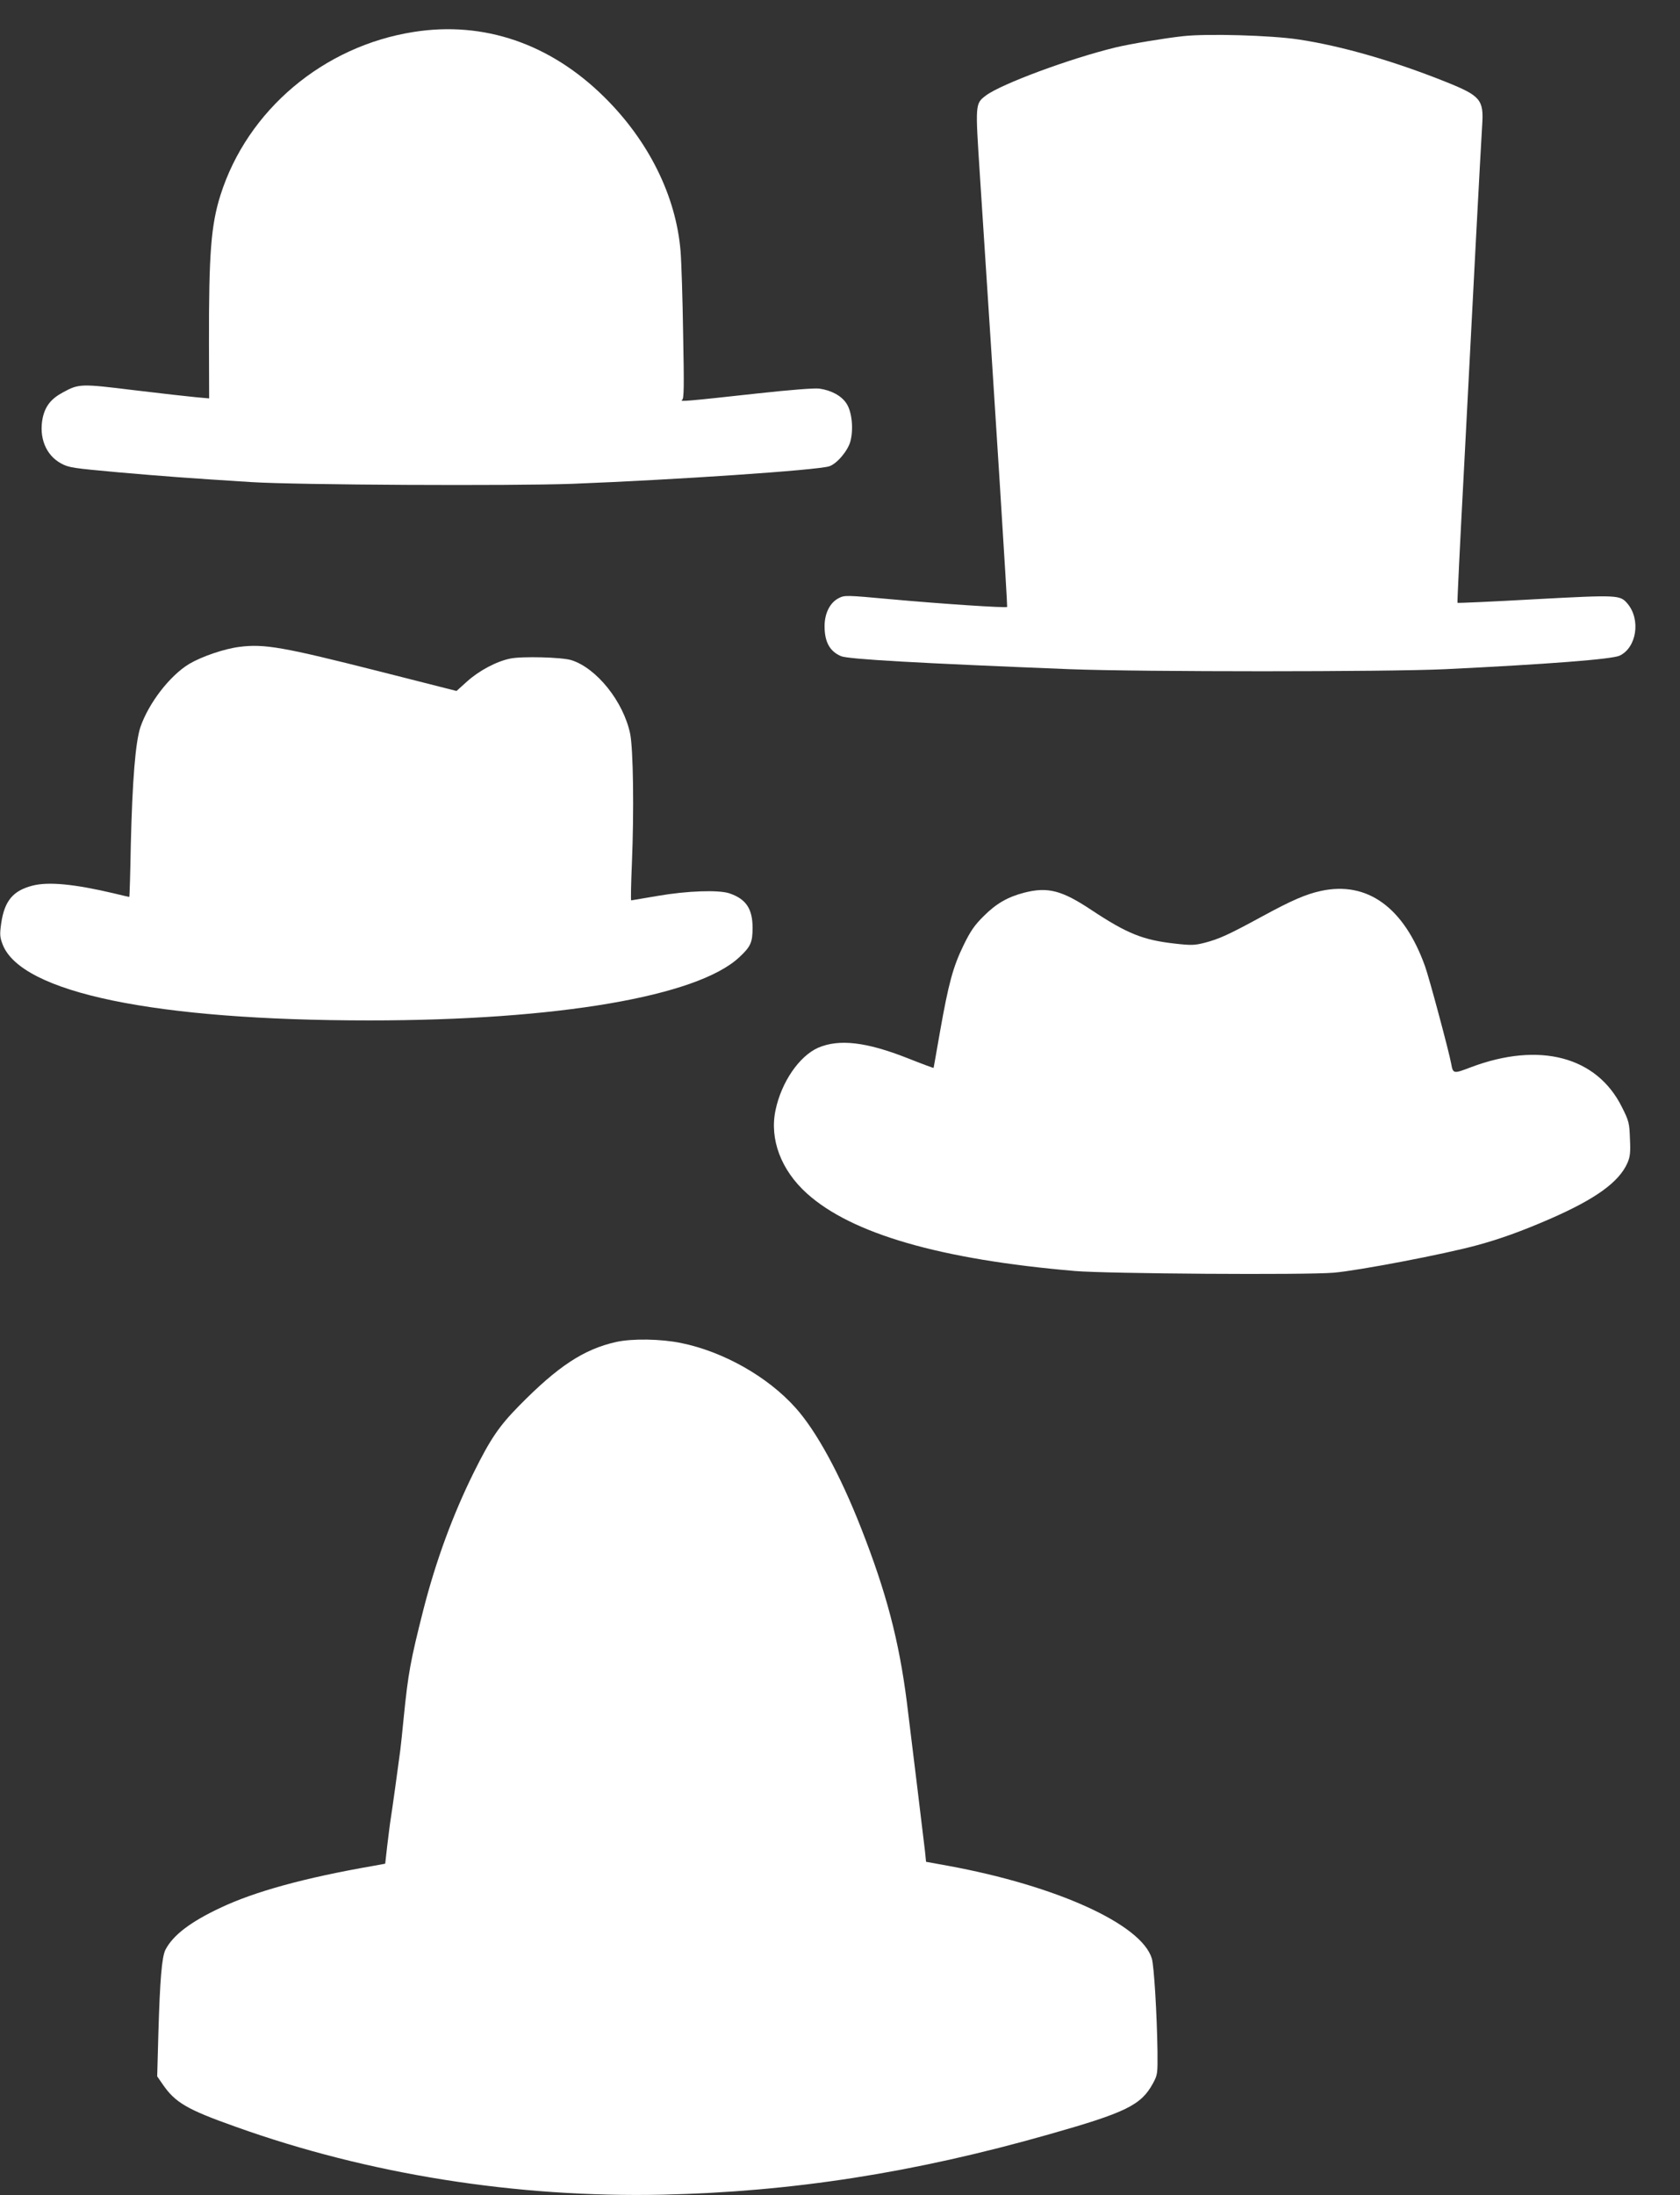
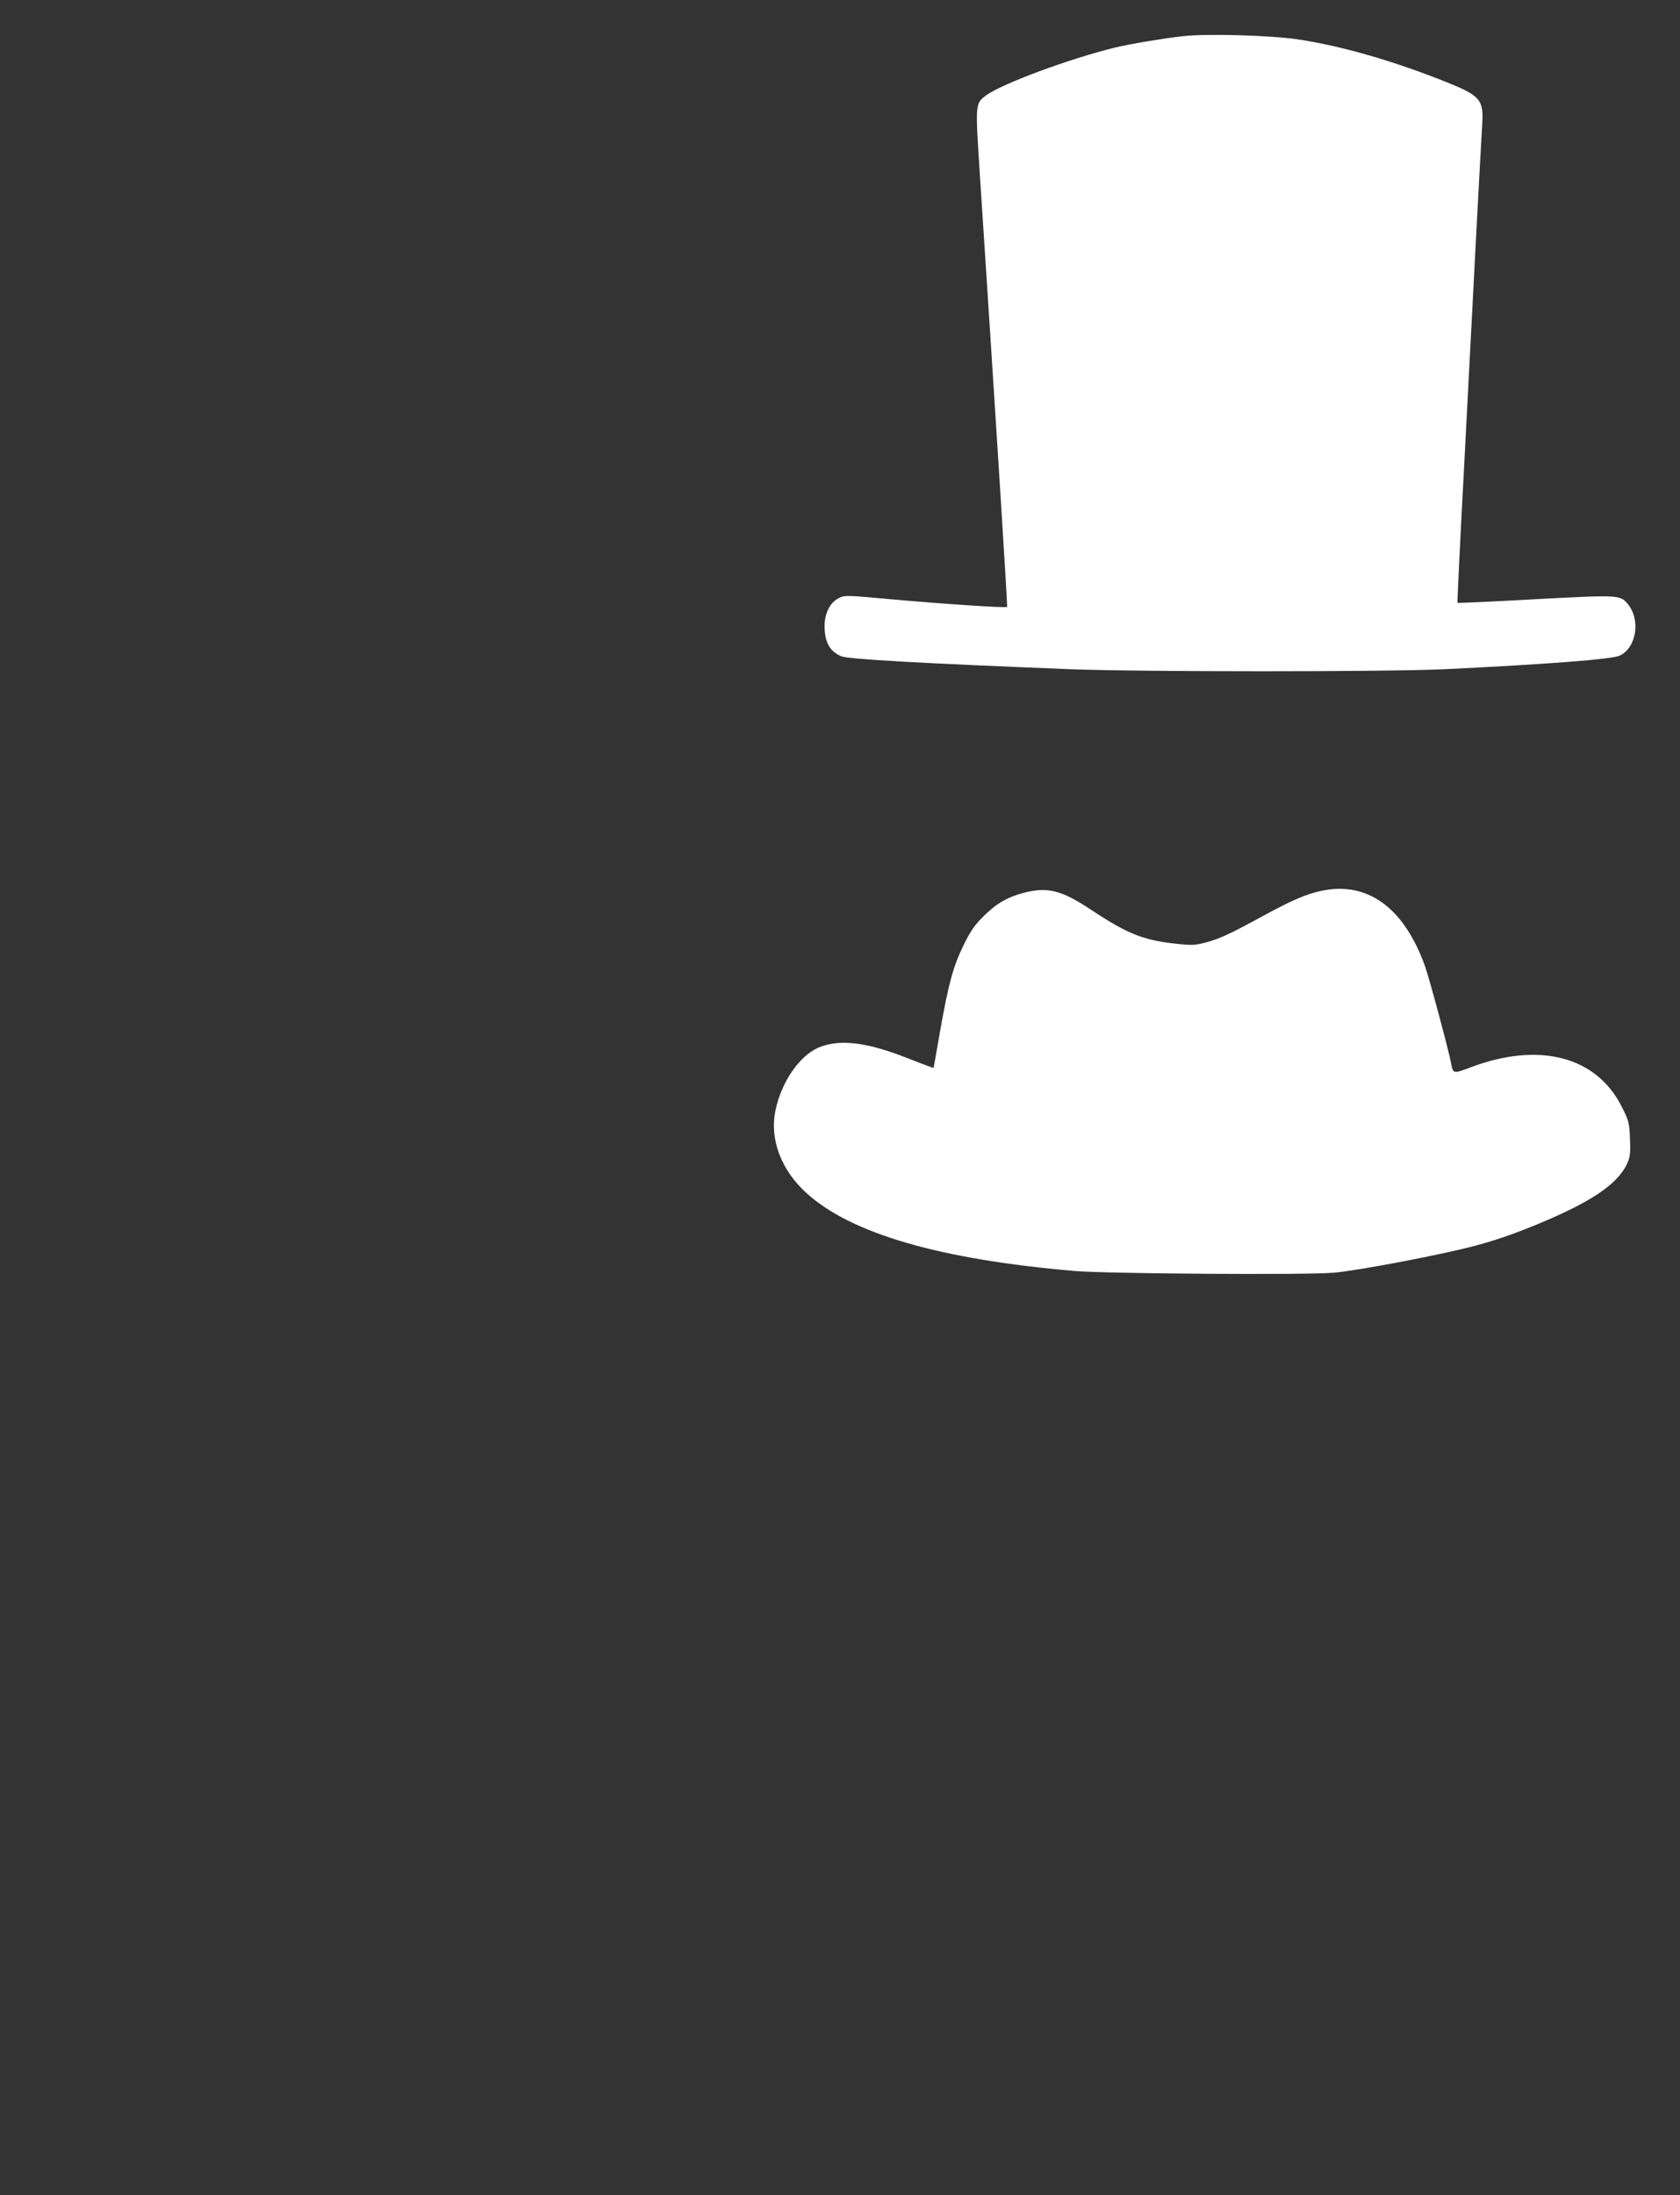
<svg xmlns="http://www.w3.org/2000/svg" version="1.0" width="980pt" height="1280pt" viewBox="0 0 980 1280" preserveAspectRatio="xMidYMid meet">
  <rect x="0" y="0" width="980" height="1280" fill="#333333" stroke="none" />
  <g transform="translate(0,1280) scale(0.1,-0.1)" fill="#ffffff" stroke="none">
-     <path d="M2415 12614 c-528 -82 -972 -456 -1129 -952 -55 -174 -68 -341 -67 -863 l1 -322 -78 7 c-42 4 -205 22 -361 41 -310 38 -320 38 -414 -13 -69 -37 -103 -80 -118 -149 -23 -113 18 -217 107 -265 45 -25 70 -28 334 -52 275 -24 411 -34 775 -57 267 -17 1522 -23 1875 -10 593 23 1425 79 1497 102 44 14 107 88 123 143 20 72 10 175 -22 223 -29 45 -88 77 -158 87 -27 4 -168 -7 -360 -28 -419 -46 -458 -49 -441 -38 11 8 12 72 6 383 -3 206 -10 424 -15 484 -26 320 -185 643 -446 900 -314 310 -701 443 -1109 379z" />
    <path d="M6900 12589 c-109 -12 -306 -45 -390 -65 -269 -65 -670 -214 -759 -281 -63 -48 -62 -47 -35 -464 92 -1404 162 -2514 159 -2518 -7 -7 -395 19 -679 45 -263 24 -269 24 -304 6 -51 -26 -82 -89 -82 -163 0 -92 30 -147 96 -175 42 -18 457 -41 1334 -76 416 -16 1852 -16 2190 0 598 29 974 58 1018 79 99 47 124 210 46 303 -44 51 -51 52 -539 26 -247 -14 -451 -23 -453 -21 -2 1 15 353 38 781 22 429 54 1033 70 1344 16 311 33 608 36 660 10 148 -9 171 -208 251 -307 123 -611 211 -864 249 -159 24 -532 35 -674 19z" />
-     <path d="M1396 9028 c-88 -11 -219 -56 -292 -99 -114 -69 -237 -229 -285 -369 -29 -88 -47 -311 -56 -687 -3 -167 -7 -303 -9 -303 -1 0 -42 9 -90 21 -229 54 -381 69 -474 45 -114 -29 -164 -89 -183 -220 -9 -64 -8 -80 8 -122 107 -282 890 -444 2139 -444 1097 0 1914 140 2158 368 67 62 78 87 78 172 0 111 -38 168 -135 201 -63 21 -246 15 -419 -15 -82 -14 -152 -26 -154 -26 -3 0 -1 96 4 213 13 312 8 667 -10 758 -39 188 -196 384 -344 430 -56 17 -288 23 -355 9 -80 -16 -182 -70 -253 -134 l-61 -55 -449 114 c-561 142 -672 162 -818 143z" />
    <path d="M7705 7605 c-87 -19 -169 -54 -345 -150 -193 -105 -248 -130 -332 -152 -59 -15 -78 -16 -175 -5 -186 21 -278 58 -485 195 -174 116 -256 137 -393 102 -97 -25 -164 -64 -236 -136 -54 -53 -78 -88 -118 -170 -62 -127 -88 -225 -137 -501 -20 -117 -38 -214 -38 -215 -1 -1 -69 24 -152 57 -241 95 -399 113 -521 61 -111 -49 -215 -201 -249 -364 -36 -169 32 -350 183 -486 261 -235 778 -385 1563 -452 185 -16 1349 -24 1510 -10 142 12 647 108 839 161 129 35 255 80 421 152 266 116 403 214 453 326 16 37 19 61 15 142 -3 91 -6 104 -47 185 -146 294 -480 383 -881 232 -102 -39 -104 -39 -115 22 -12 67 -127 496 -152 566 -123 344 -337 499 -608 440z" />
-     <path d="M3594 4975 c-188 -42 -339 -141 -566 -372 -117 -119 -167 -193 -263 -386 -123 -248 -222 -517 -295 -802 -76 -300 -89 -371 -115 -630 -8 -82 -17 -168 -20 -190 -13 -100 -47 -345 -55 -395 -5 -30 -14 -103 -21 -161 l-12 -106 -71 -13 c-397 -69 -690 -149 -892 -245 -174 -82 -275 -159 -319 -244 -21 -42 -32 -176 -41 -482 l-7 -256 31 -45 c74 -108 142 -148 427 -249 773 -277 1636 -414 2490 -396 755 17 1465 127 2255 352 448 127 536 170 605 296 28 52 28 56 27 188 -3 215 -20 498 -33 541 -60 200 -557 425 -1190 541 l-127 23 -6 60 c-8 71 -77 636 -106 871 -46 360 -120 641 -267 1015 -123 314 -262 568 -383 702 -162 181 -421 327 -667 377 -117 24 -284 27 -379 6z" />
  </g>
</svg>